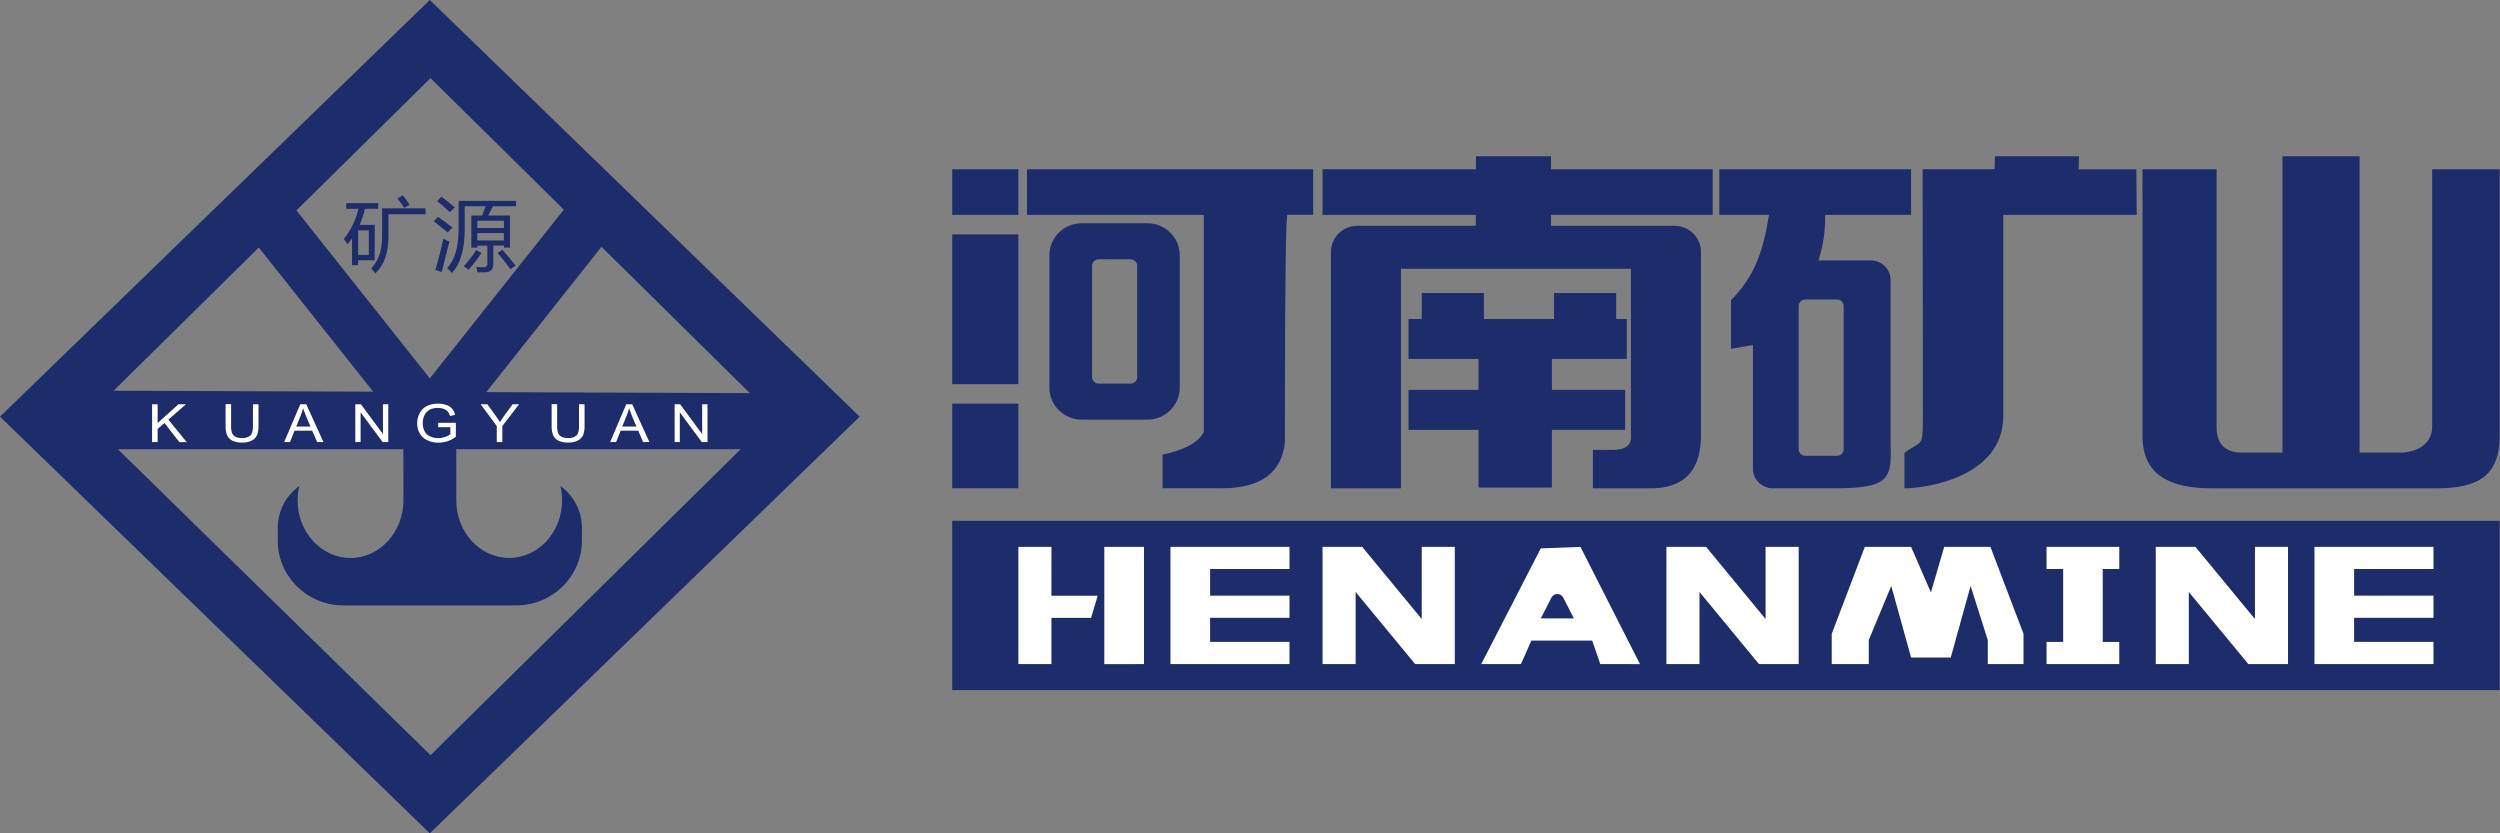
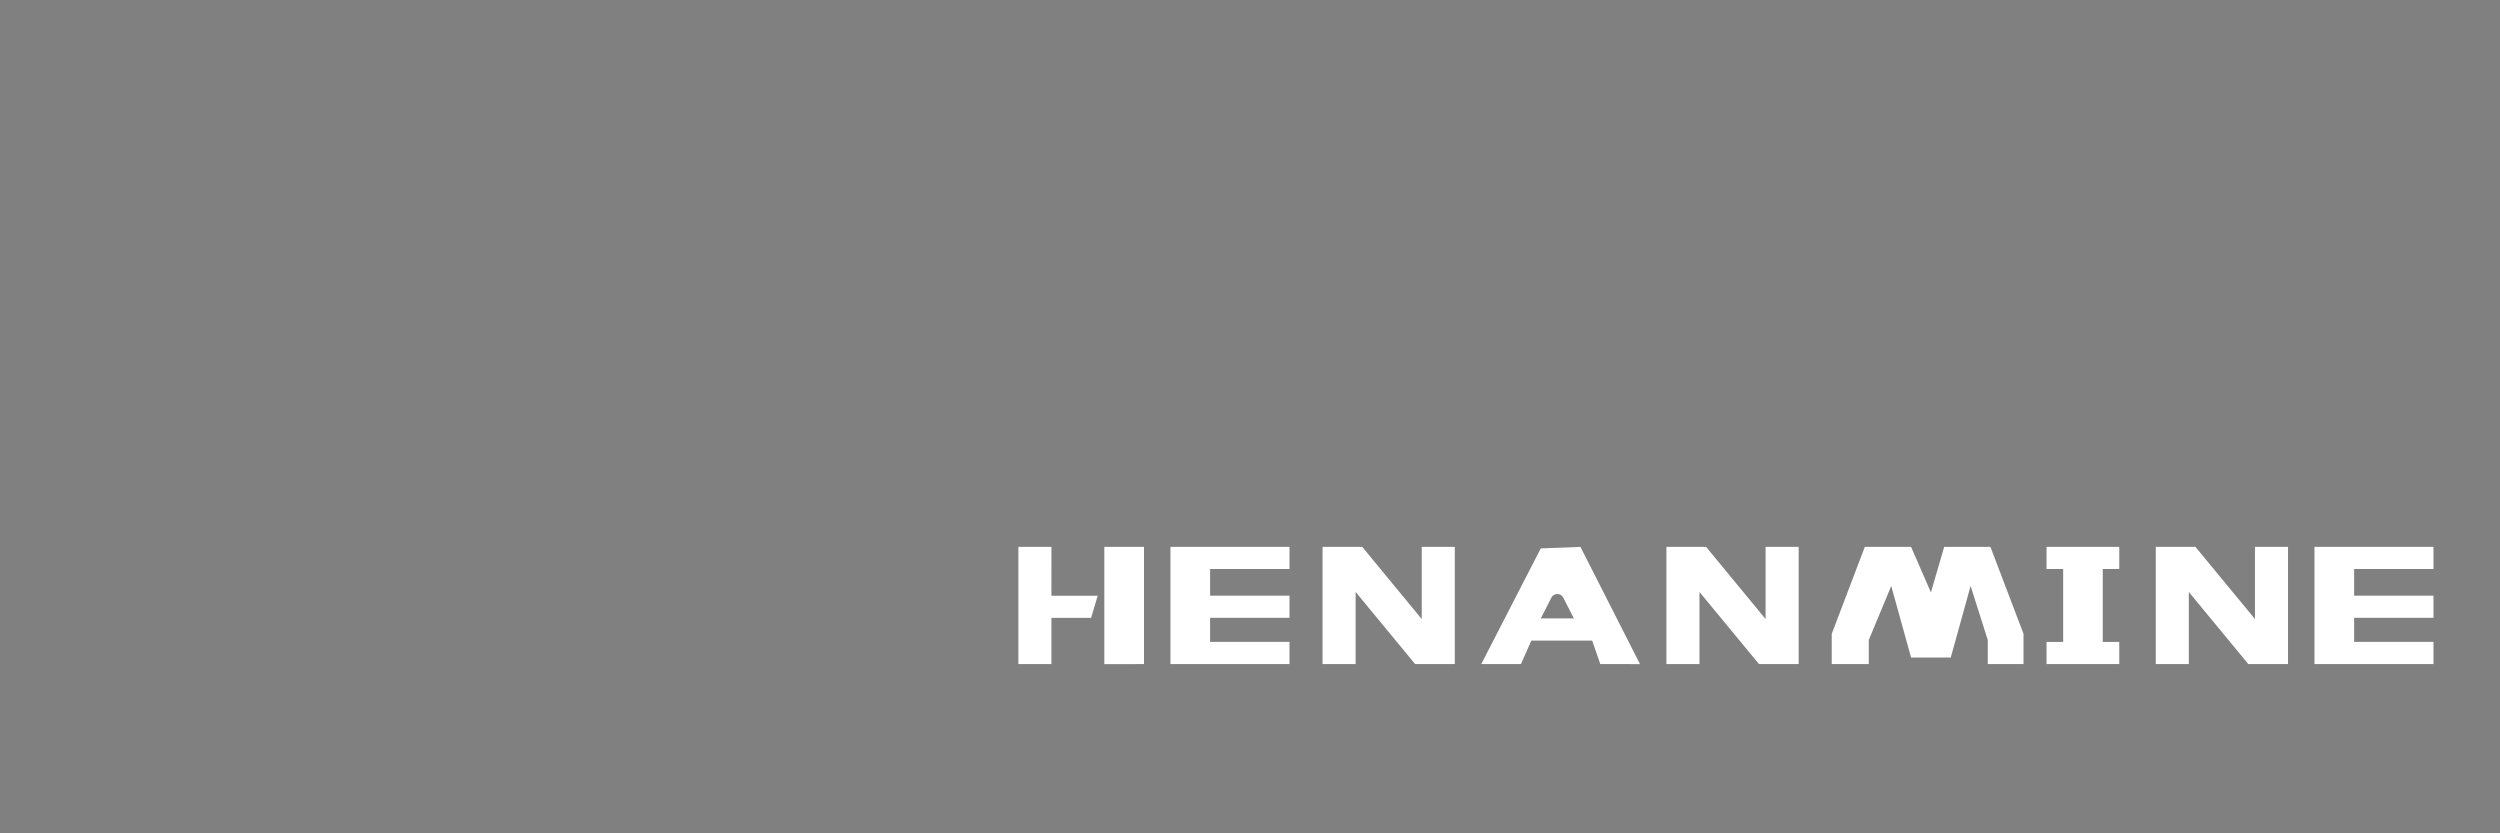
<svg xmlns="http://www.w3.org/2000/svg" width="120px" height="40px" viewBox="0 0 120 40" version="1.1">
  <rect x="0" y="0" width="120" height="40" fill="#808080" stroke="none" />
  <title>资源 1</title>
  <desc>Created with Sketch.</desc>
  <g id="页面-1" stroke="none" stroke-width="1" fill="none" fill-rule="evenodd">
    <g id="PC" transform="translate(-437, -227)" fill-rule="nonzero">
      <g id="资源-1" transform="translate(437, 227)">
        <g id="河南矿山" transform="translate(45.707, 7.429)" fill="#1D2C6A">
-           <path d="M28.741,0.071 L28.741,0.697 L36.502,0.697 L36.502,2.884 L28.741,2.884 L28.741,3.411 L34.669,3.411 C35.371,3.411 35.939,3.971 35.939,4.661 L35.939,13.286 C35.993,15.152 35.14,16.06 33.378,16.01 L30.752,16.01 L30.752,14.166 L31.698,14.166 C32.339,14.166 32.631,13.921 32.578,13.43 L32.578,5.473 L21.539,5.473 L21.539,16.01 L18.178,16.01 L18.178,4.66 C18.178,3.971 18.744,3.412 19.444,3.41 L25.133,3.41 L25.133,2.884 L17.775,2.884 L17.775,0.697 L25.138,0.697 L25.138,0.071 L28.741,0.071 Z M54.084,0.073 L54.065,0.699 L56.837,0.699 L56.856,2.884 L50.452,2.884 L50.452,12.527 C50.452,15.48 46.742,16.01 45.707,16.01 L45.707,14.311 C46.563,13.663 46.593,14.126 46.591,12.526 L46.578,0.697 L50.031,0.697 L50.05,0.073 L54.084,0.073 Z M67.554,0.071 L67.554,14.296 L69.484,14.296 C70.307,14.296 71.037,13.884 71.037,13.063 L71.037,0.697 L74.275,0.697 L74.275,13.5 C74.275,15.38 73.271,16.01 71.267,16.01 L60.46,16.01 C58.455,16.01 57.134,15.381 57.134,13.5 L57.134,0.697 L60.689,0.697 L60.689,13.064 C60.689,13.885 61.101,14.296 61.924,14.297 L63.852,14.297 L63.852,0.071 L67.554,0.071 Z M46.025,0.697 L46.025,2.884 L41.898,2.884 C41.915,3.626 41.808,4.364 41.581,5.071 L44.089,5.071 C44.342,5.071 44.584,5.17 44.763,5.346 C44.941,5.522 45.041,5.76 45.041,6.009 L45.041,13.76 C45.096,15.561 45.041,16.009 42.296,16.009 L39.387,16.009 C39.134,16.009 38.892,15.91 38.714,15.734 C38.535,15.558 38.435,15.32 38.435,15.071 L38.435,9.134 L37.38,9.314 L37.38,6.98 C38.522,5.829 38.922,4.634 39.207,2.884 L36.82,2.884 L36.82,0.697 L46.025,0.697 Z M17.327,0.697 L17.327,2.881 L16.092,2.881 C16.014,2.881 15.973,6.111 15.969,12.57 L15.969,13.793 C15.817,15.264 14.812,16.002 12.953,16.008 L12.726,16.006 L10.095,16.006 L10.095,14.393 C11.076,14.186 11.713,13.864 12.006,13.425 L12.073,13.313 L12.073,2.884 L3.588,2.884 L3.588,0.697 L17.327,0.697 Z M3.175,11.947 L3.175,16.009 L2.67956287e-13,16.009 L2.67956287e-13,11.947 L3.175,11.947 Z M25.521,6.634 L25.521,7.884 L28.886,7.884 L28.886,6.634 L31.869,6.634 L31.869,7.884 L32.381,7.884 L32.381,9.799 L28.783,9.799 L28.783,11.286 L32.3,11.286 L32.3,13.2 L28.783,13.2 L28.783,15.971 L25.262,15.971 L25.262,13.206 L21.902,13.206 L21.902,11.286 L25.262,11.286 L25.262,9.799 L21.902,9.799 L21.902,7.884 L22.537,7.884 L22.537,6.634 L25.521,6.634 Z M42.472,6.946 L40.947,6.947 C40.771,6.947 40.629,7.087 40.629,7.26 L40.629,14.136 C40.629,14.309 40.771,14.449 40.947,14.449 L42.472,14.449 C42.647,14.449 42.789,14.309 42.789,14.136 L42.789,7.259 C42.789,7.086 42.647,6.946 42.472,6.946 Z M9.358,3.286 C10.215,3.284 10.914,3.964 10.922,4.809 L10.922,11.194 C10.913,12.038 10.215,12.717 9.358,12.714 L6.228,12.714 C5.37,12.717 4.671,12.036 4.664,11.191 L4.664,4.813 C4.668,3.966 5.368,3.283 6.228,3.286 L9.358,3.286 Z M3.175,3.821 L3.175,11.009 L1.72255063e-13,11.009 L1.72255063e-13,3.821 L3.175,3.821 Z M7.03,5.016 C6.855,5.016 6.712,5.156 6.712,5.329 L6.712,10.671 C6.712,10.844 6.855,10.984 7.03,10.984 L8.561,10.984 C8.737,10.984 8.879,10.844 8.879,10.671 L8.879,5.333 C8.879,5.16 8.737,5.02 8.561,5.02 L7.03,5.016 Z M3.175,0.697 L3.175,2.884 L1.72255063e-13,2.884 L1.72255063e-13,0.697 L3.175,0.697 Z" id="形状结合" />
-         </g>
+           </g>
        <g id="logo">
-           <path d="M20.631,0 L41.264,20 L20.631,40 L-2.41000287e-15,20 L20.631,0 Z M35.553,21.562 L21.901,21.562 L21.902,24.017 C21.902,25.544 23.039,26.781 24.441,26.781 C25.843,26.781 26.98,25.543 26.98,24.017 C26.98,23.785 26.954,23.554 26.901,23.329 C27.55,23.799 27.933,24.546 27.932,25.34 L27.932,25.95 C27.932,26.775 27.599,27.566 27.007,28.149 C26.415,28.732 25.611,29.06 24.773,29.06 L16.491,29.06 C14.746,29.06 13.332,27.668 13.332,25.95 L13.332,25.34 C13.332,24.546 13.716,23.8 14.365,23.33 C14.312,23.556 14.285,23.787 14.285,24.019 C14.285,25.546 15.423,26.783 16.825,26.783 C18.216,26.783 19.346,25.563 19.364,24.054 L19.362,21.562 L5.657,21.562 L20.574,36.159 L20.664,36.25 L35.553,21.562 Z M28.872,11.846 L23.341,18.822 L35.993,18.871 L28.872,11.846 Z M12.423,11.88 L5.455,18.753 L17.912,18.801 L12.423,11.88 Z M20.664,3.75 L15.94,8.411 L14.228,10.099 L20.632,18.163 L27.064,10.063 L20.664,3.75 Z M20.428,10 L20.428,10.286 L18.643,10.286 L18.643,11.371 C18.643,12.133 18.436,12.718 18.023,13.124 C17.962,13.038 17.894,12.958 17.819,12.883 C18.165,12.524 18.339,12.022 18.341,11.379 L18.341,10 L20.428,10 Z M24.77,9.643 L24.77,9.9 L23.659,9.9 C23.584,10.051 23.514,10.2 23.434,10.344 L24.48,10.344 L24.48,11.886 L24.19,11.886 L24.19,11.787 L23.679,11.787 L23.679,12.671 C23.679,12.939 23.534,13.073 23.264,13.073 L22.92,13.073 C22.906,12.997 22.889,12.91 22.865,12.813 C22.997,12.824 23.113,12.829 23.211,12.829 C23.261,12.836 23.312,12.819 23.348,12.784 C23.384,12.748 23.401,12.698 23.393,12.649 L23.393,11.791 L22.915,11.791 L22.915,11.889 L22.624,11.889 L22.626,10.344 L23.142,10.344 C23.199,10.201 23.254,10.059 23.311,9.9 L22.307,9.9 L22.307,10.983 C22.307,11.969 22.102,12.675 21.691,13.101 C21.621,13.017 21.544,12.939 21.461,12.867 C21.827,12.486 22.012,11.86 22.014,10.987 L22.014,9.643 L24.77,9.643 Z M21.291,11.463 C21.378,11.518 21.472,11.561 21.571,11.591 C21.462,12.02 21.339,12.506 21.204,13.056 L20.898,12.956 C21.05,12.443 21.178,11.946 21.284,11.463 L21.291,11.463 Z M22.854,12 L23.109,12.143 C22.925,12.427 22.718,12.696 22.491,12.949 L22.26,12.773 C22.487,12.538 22.686,12.279 22.854,12 Z M24.115,11.989 C24.355,12.254 24.564,12.507 24.744,12.746 L24.752,12.744 L24.501,12.924 C24.309,12.653 24.103,12.393 23.884,12.143 L24.115,11.989 Z M18.154,9.751 L18.154,10.021 L17.515,10.021 C17.46,10.287 17.374,10.546 17.26,10.793 L17.985,10.793 L17.985,12.494 L17.189,12.494 L17.189,12.729 L16.899,12.729 L16.899,11.443 C16.828,11.541 16.754,11.637 16.675,11.729 C16.625,11.638 16.568,11.552 16.505,11.47 C16.844,11.044 17.084,10.55 17.209,10.023 L16.619,10.023 L16.619,9.751 L18.154,9.751 Z M17.703,11.059 L17.192,11.059 L17.192,12.233 L17.703,12.233 L17.703,11.059 Z M24.186,11.187 L22.909,11.187 L22.909,11.541 L24.186,11.541 L24.186,11.187 Z M21.02,10.411 C21.226,10.551 21.458,10.72 21.716,10.917 C21.623,11.023 21.548,11.103 21.49,11.16 C21.236,10.946 21.014,10.769 20.821,10.624 L21.02,10.411 Z M24.187,10.594 L22.912,10.594 L22.912,10.943 L24.189,10.943 L24.187,10.594 Z M21.185,9.447 C21.394,9.59 21.609,9.764 21.831,9.956 C21.738,10.04 21.658,10.117 21.591,10.184 C21.363,9.969 21.156,9.79 20.982,9.651 L21.185,9.447 Z M19.336,9.376 C19.453,9.52 19.561,9.671 19.66,9.827 L19.402,9.979 C19.305,9.82 19.197,9.669 19.078,9.526 L19.085,9.527 L19.336,9.376 Z" id="形状结合" fill="#1D2C6A" />
-           <path d="M7.3,21.22 L7.3,19.406 L7.567,19.406 L7.567,20.306 L8.567,19.406 L8.925,19.406 L8.082,20.143 L8.963,21.223 L8.61,21.223 L7.895,20.304 L7.566,20.59 L7.566,21.22 L7.3,21.22 Z M12.142,19.406 L12.409,19.406 L12.409,20.454 C12.414,20.6 12.391,20.746 12.341,20.883 C12.29,20.994 12.203,21.086 12.093,21.143 C11.948,21.215 11.787,21.25 11.624,21.243 C11.466,21.249 11.308,21.219 11.163,21.156 C11.048,21.104 10.957,21.013 10.906,20.9 C10.848,20.756 10.821,20.602 10.828,20.447 L10.828,19.399 L11.093,19.399 L11.093,20.446 C11.087,20.563 11.103,20.681 11.141,20.793 C11.174,20.868 11.233,20.929 11.308,20.966 C11.398,21.008 11.498,21.029 11.598,21.026 C11.748,21.041 11.898,20.998 12.016,20.907 C12.1,20.827 12.141,20.674 12.141,20.446 L12.142,19.406 Z M13.64,21.22 L14.412,19.406 L14.702,19.406 L15.526,21.22 L15.223,21.22 L14.986,20.671 L14.139,20.671 L13.918,21.22 L13.64,21.22 Z M14.22,20.474 L14.901,20.474 L14.69,19.973 C14.628,19.82 14.58,19.694 14.545,19.596 C14.519,19.715 14.483,19.831 14.435,19.943 L14.22,20.474 Z M17.054,21.22 L17.054,19.406 L17.325,19.406 L18.382,20.834 L18.382,19.406 L18.637,19.406 L18.637,21.22 L18.366,21.22 L17.309,19.791 L17.309,21.22 L17.054,21.22 Z M21.031,20.506 L21.031,20.293 L21.881,20.293 L21.881,20.966 C21.759,21.057 21.623,21.128 21.478,21.179 C21.34,21.225 21.196,21.249 21.05,21.249 C20.864,21.252 20.68,21.213 20.512,21.134 C20.357,21.065 20.229,20.949 20.146,20.803 C20.063,20.655 20.02,20.489 20.023,20.32 C20.022,20.148 20.064,19.978 20.146,19.826 C20.223,19.677 20.347,19.557 20.5,19.484 C20.666,19.408 20.847,19.37 21.03,19.374 C21.164,19.372 21.298,19.394 21.424,19.439 C21.53,19.472 21.625,19.533 21.7,19.614 C21.77,19.702 21.82,19.803 21.845,19.911 L21.606,19.971 C21.583,19.892 21.545,19.818 21.494,19.753 C21.442,19.696 21.376,19.652 21.303,19.626 C21.214,19.593 21.12,19.577 21.025,19.579 C20.918,19.576 20.811,19.593 20.709,19.629 C20.629,19.657 20.557,19.702 20.496,19.76 C20.443,19.812 20.4,19.873 20.368,19.94 C20.317,20.055 20.291,20.18 20.293,20.306 C20.288,20.446 20.32,20.586 20.385,20.711 C20.446,20.819 20.541,20.904 20.655,20.953 C20.773,21.006 20.902,21.032 21.031,21.031 C21.146,21.031 21.26,21.011 21.368,20.973 C21.457,20.943 21.542,20.9 21.617,20.844 L21.617,20.507 L21.031,20.506 Z M23.845,21.22 L23.845,20.451 L23.071,19.406 L23.395,19.406 L23.791,19.953 C23.864,20.056 23.936,20.157 23.994,20.26 C24.055,20.164 24.128,20.059 24.213,19.94 L24.605,19.406 L24.914,19.406 L24.112,20.451 L24.112,21.22 L23.845,21.22 Z M27.793,19.406 L28.059,19.406 L28.059,20.454 C28.064,20.6 28.04,20.746 27.99,20.883 C27.939,20.994 27.852,21.086 27.742,21.143 C27.597,21.215 27.436,21.25 27.274,21.243 C27.115,21.249 26.956,21.219 26.811,21.156 C26.697,21.103 26.606,21.012 26.554,20.9 C26.498,20.756 26.472,20.602 26.478,20.447 L26.478,19.399 L26.744,19.399 L26.744,20.446 C26.738,20.563 26.754,20.681 26.792,20.793 C26.825,20.868 26.884,20.929 26.959,20.966 C27.049,21.008 27.149,21.029 27.249,21.026 C27.399,21.041 27.549,20.999 27.668,20.907 C27.752,20.827 27.793,20.674 27.793,20.446 L27.793,19.406 Z M29.286,21.22 L30.058,19.406 L30.348,19.406 L31.171,21.22 L30.868,21.22 L30.634,20.671 L29.794,20.671 L29.573,21.22 L29.286,21.22 Z M29.867,20.474 L30.547,20.474 L30.337,19.973 C30.273,19.82 30.225,19.694 30.192,19.596 C30.166,19.714 30.13,19.83 30.084,19.943 L29.867,20.474 Z M32.383,21.22 L32.383,19.406 L32.648,19.406 L33.704,20.834 L33.704,19.406 L33.96,19.406 L33.96,21.22 L33.686,21.22 L32.631,19.791 L32.631,21.22 L32.383,21.22 Z" id="Fill-57" fill="#FFFFFF" />
-         </g>
+           </g>
        <g id="HENANMINE" transform="translate(45.707, 25)">
-           <rect id="Rectangle-3" fill="#1D2C6A" x="0" y="0" width="74.275" height="8.124" />
          <path d="M9.205,1.25 L9.205,6.876 L7.3,6.88 L7.3,1.25 L9.205,1.25 Z M30.155,1.251 L33.012,6.877 L31.107,6.876 L30.718,5.75 L27.797,5.75 L27.298,6.876 L25.393,6.876 L28.25,1.323 L30.155,1.251 Z M4.762,1.25 L4.761,3.594 L6.982,3.594 L6.665,4.657 L4.761,4.657 L4.761,6.876 L3.175,6.876 L3.175,1.25 L4.762,1.25 Z M19.68,1.25 L22.536,4.714 L22.536,1.25 L24.123,1.25 L24.123,6.876 L22.22,6.876 L19.363,3.414 L19.363,6.876 L17.775,6.876 L17.775,1.25 L19.68,1.25 Z M36.186,1.25 L39.041,4.714 L39.041,1.25 L40.629,1.25 L40.629,6.876 L38.725,6.876 L35.868,3.414 L35.868,6.876 L34.281,6.876 L34.281,1.25 L36.186,1.25 Z M59.674,1.25 L62.531,4.714 L62.531,1.25 L64.118,1.25 L64.118,6.876 L62.213,6.876 L59.356,3.414 L59.356,6.876 L57.77,6.876 L57.77,1.25 L59.674,1.25 Z M46.025,1.25 L46.977,3.437 L47.613,1.25 L49.834,1.25 L51.422,5.424 L51.422,6.876 L49.706,6.876 L49.706,5.721 L48.882,3.126 L47.929,6.563 L46.025,6.563 L45.073,3.126 L43.994,5.721 L43.994,6.876 L42.216,6.876 L42.216,5.424 L43.804,1.25 L46.025,1.25 Z M16.189,1.249 L16.189,2.311 L12.378,2.311 L12.378,3.592 L16.189,3.593 L16.189,4.656 L12.378,4.655 L12.378,5.811 L16.189,5.811 L16.189,6.874 L12.378,6.874 L12.379,6.876 L10.475,6.876 L10.475,1.25 L12.061,1.25 L12.062,1.249 L16.189,1.249 Z M71.1,1.249 L71.1,2.311 L67.291,2.311 L67.291,3.592 L71.1,3.593 L71.1,4.656 L67.291,4.655 L67.291,5.811 L71.1,5.811 L71.1,6.874 L67.291,6.874 L67.291,6.876 L65.388,6.876 L65.388,1.25 L66.973,1.25 L66.974,1.249 L71.1,1.249 Z M56.018,1.25 L56.018,2.313 L55.225,2.313 L55.225,5.813 L56.018,5.813 L56.018,6.876 L52.527,6.876 L52.527,5.813 L53.325,5.813 L53.325,2.313 L52.527,2.313 L52.527,1.25 L56.018,1.25 Z M29.044,3.512 C28.925,3.512 28.815,3.579 28.761,3.684 L28.252,4.684 L29.839,4.684 L29.328,3.684 C29.274,3.579 29.164,3.512 29.044,3.512 Z" id="形状结合" fill="#FFFFFF" />
        </g>
      </g>
    </g>
  </g>
</svg>